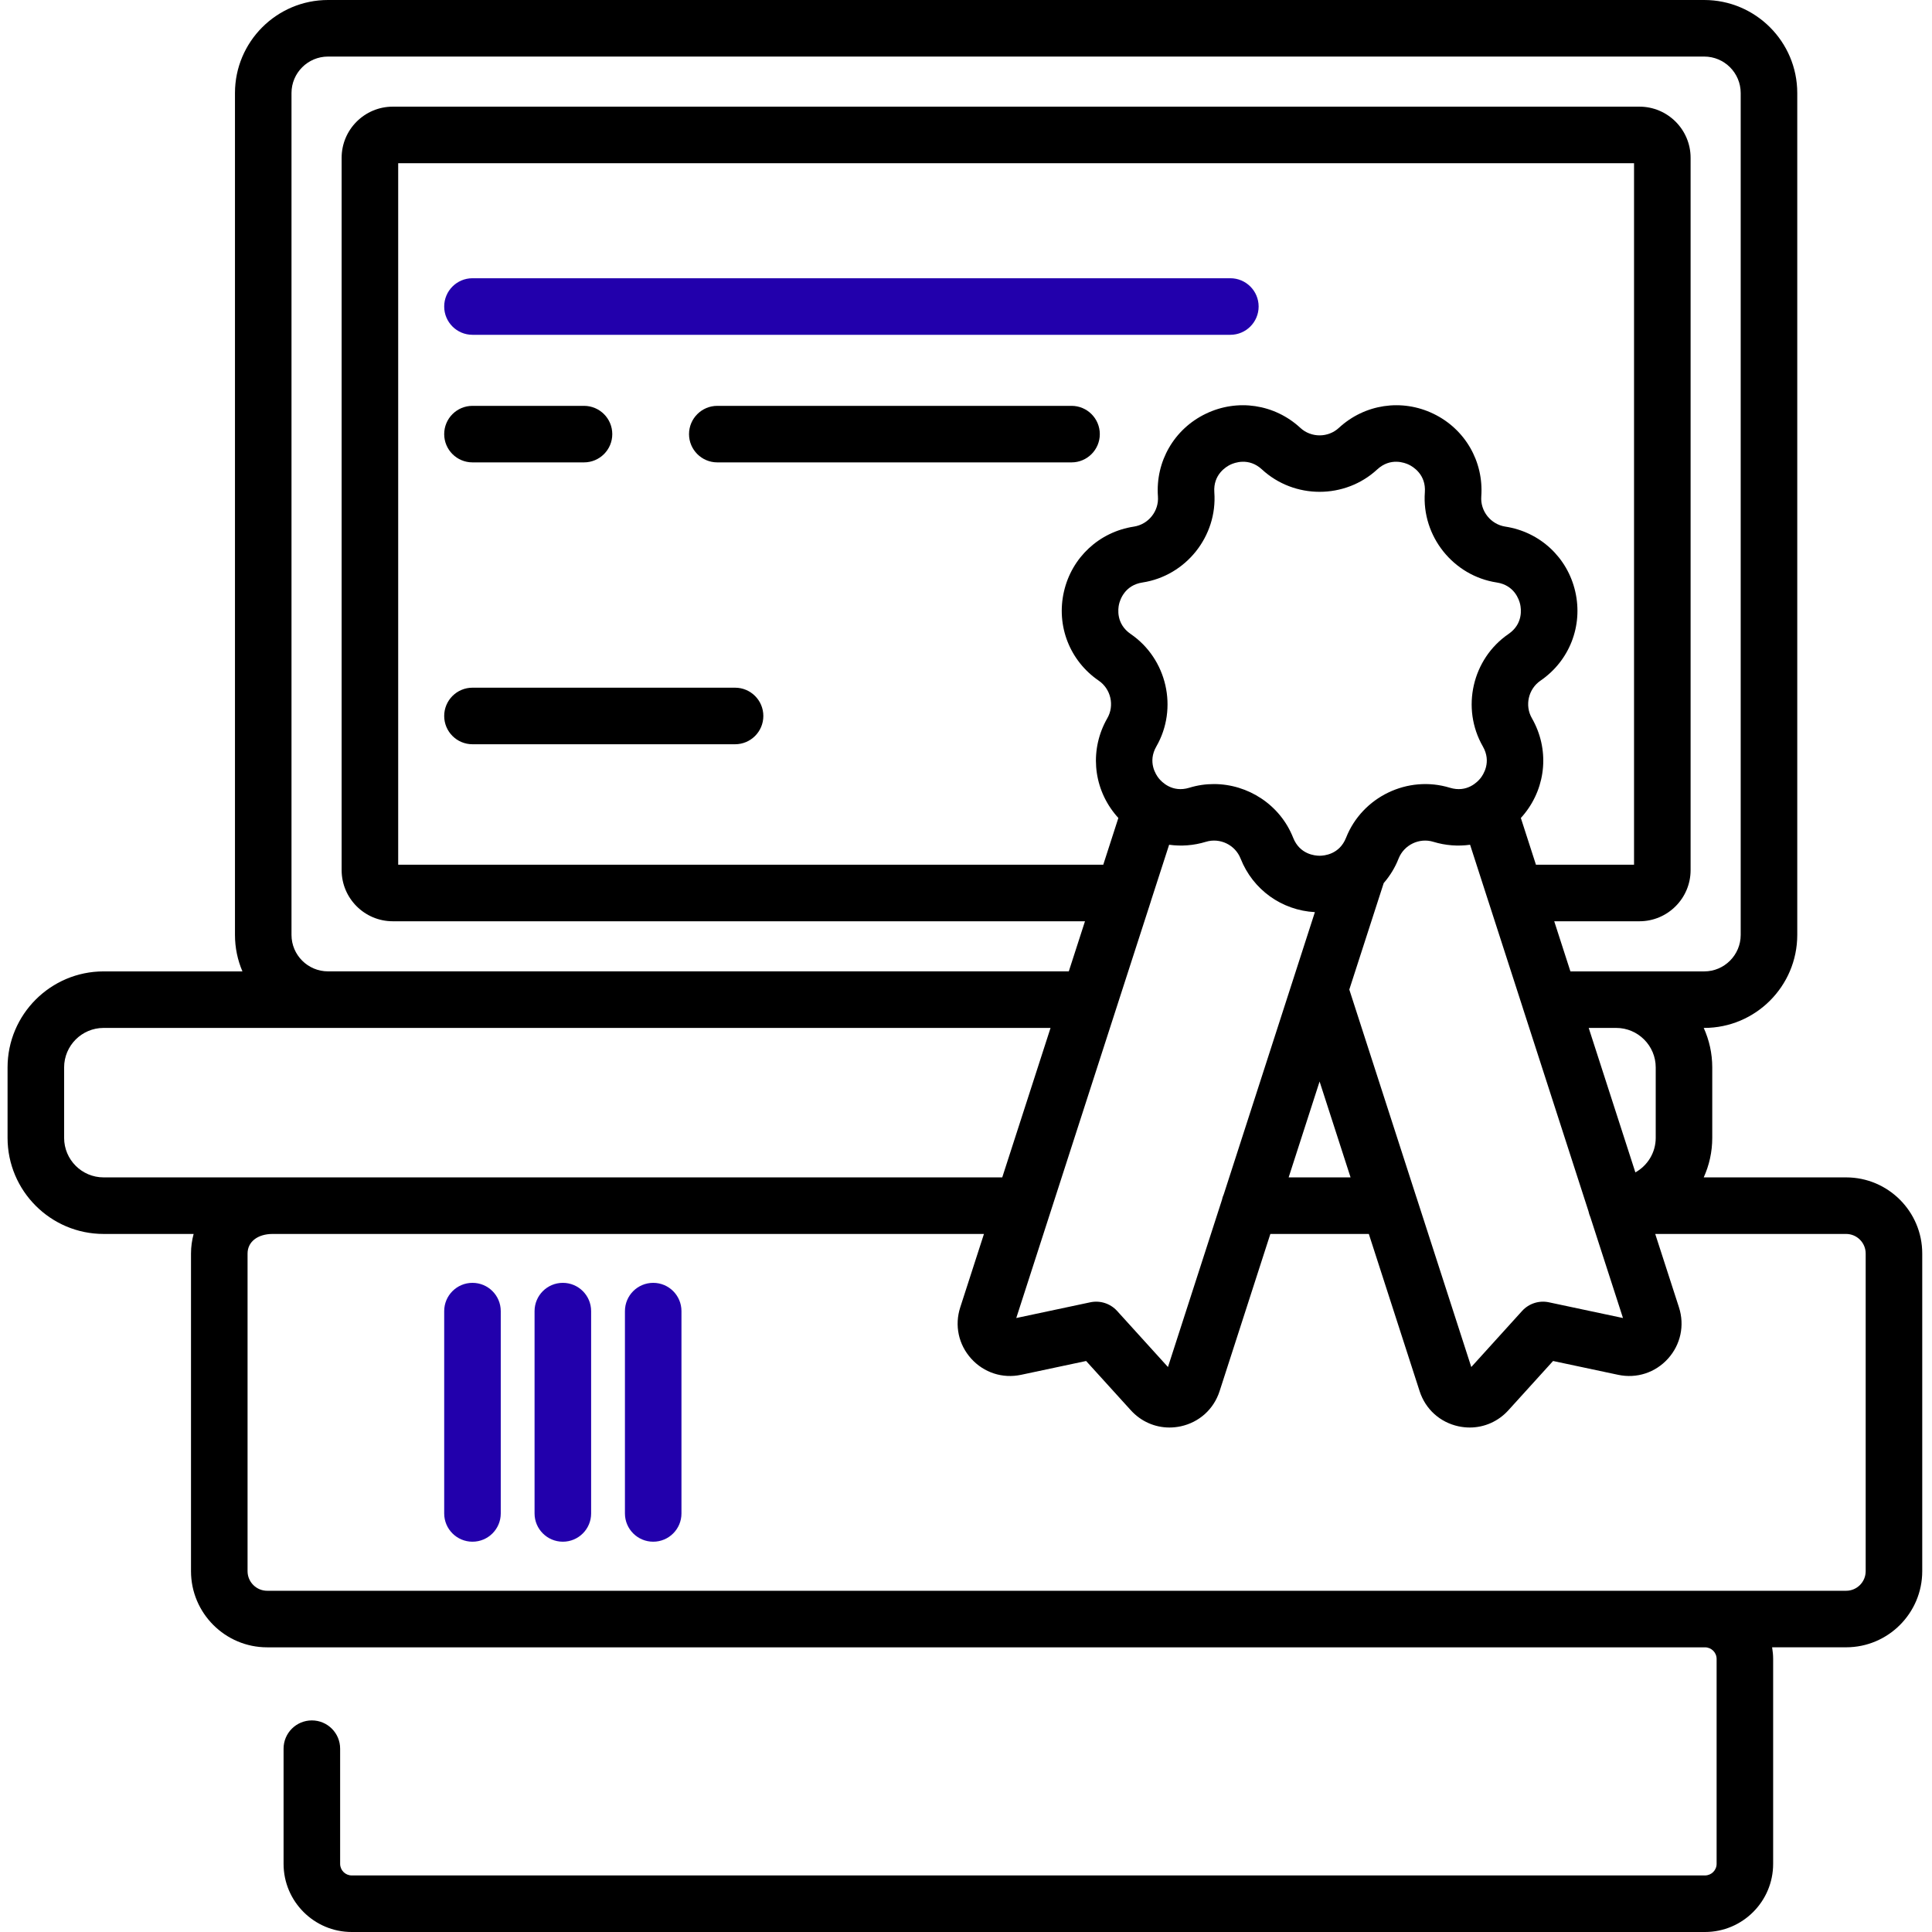
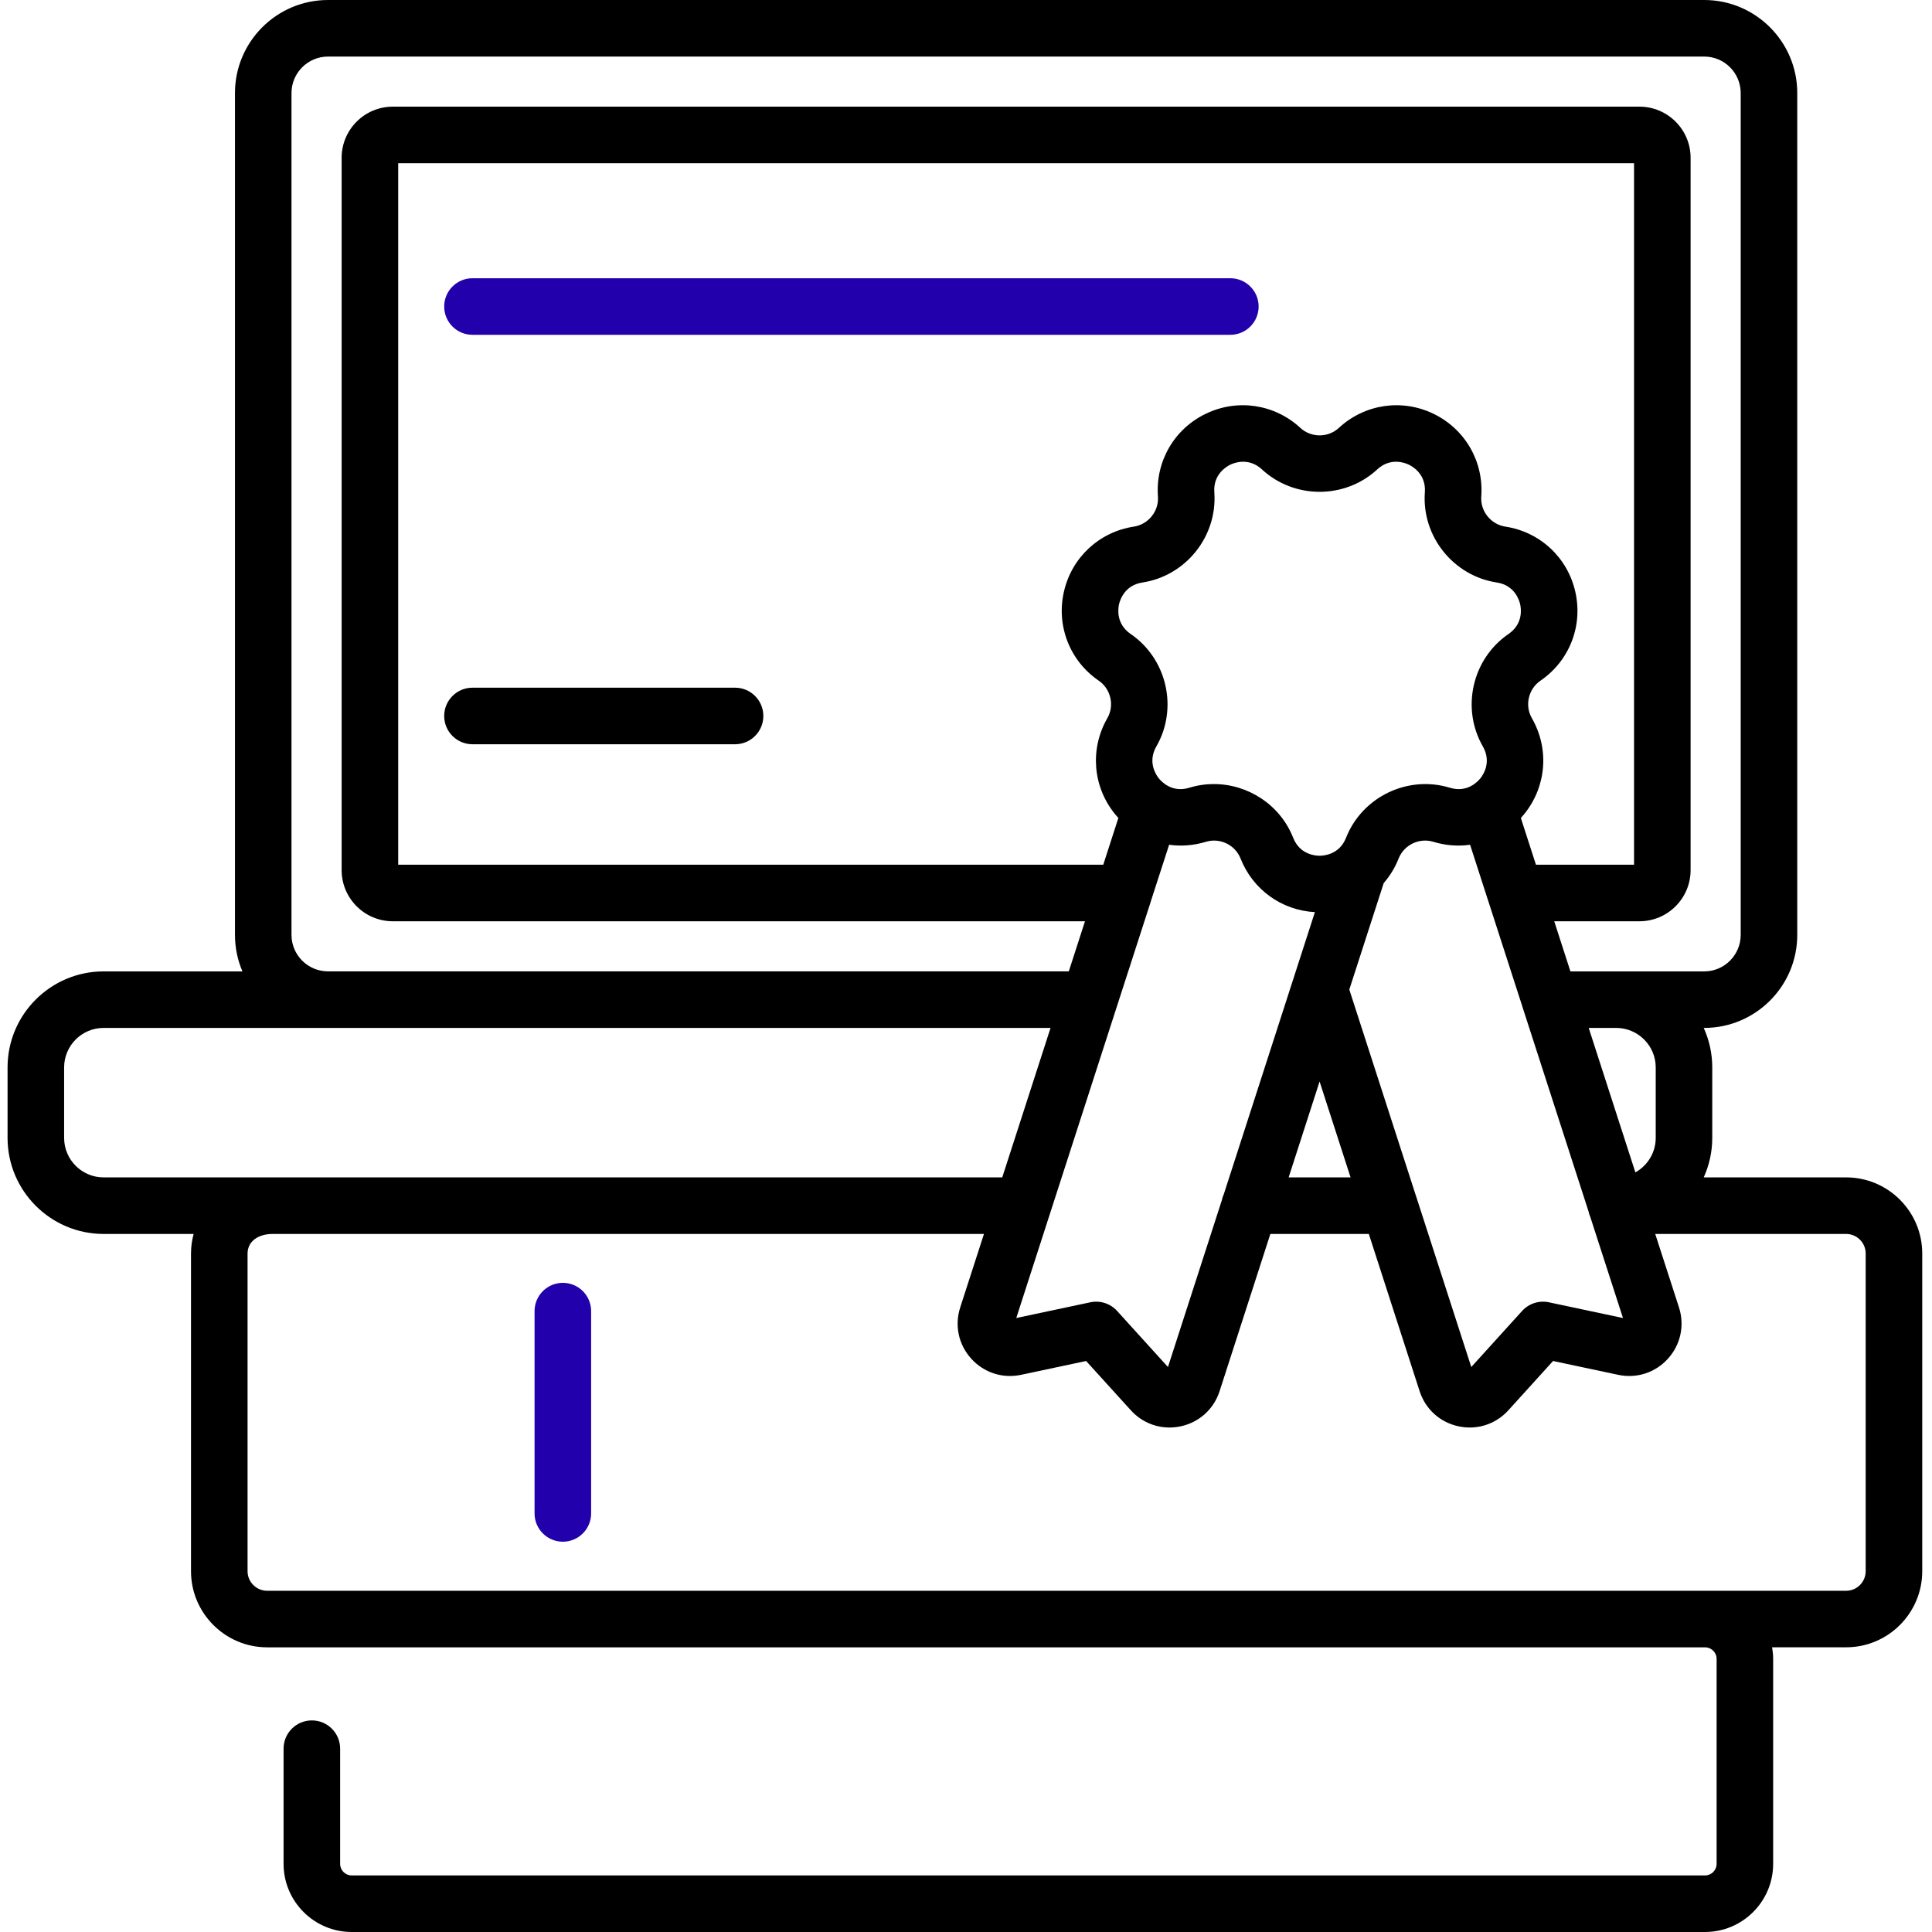
<svg xmlns="http://www.w3.org/2000/svg" width="58" height="58" viewBox="0 0 58 58" fill="none">
  <path d="M36.936 8.353H14.184C13.715 8.353 13.335 8.733 13.335 9.202C13.335 9.671 13.715 10.051 14.184 10.051H36.936C37.404 10.051 37.785 9.671 37.785 9.202C37.785 8.733 37.404 8.353 36.936 8.353Z" fill="#2200AC" />
-   <path d="M14.184 13.881H17.532C18.001 13.881 18.381 13.501 18.381 13.033C18.381 12.564 18.001 12.184 17.532 12.184H14.184C13.715 12.184 13.335 12.564 13.335 13.033C13.335 13.501 13.715 13.881 14.184 13.881Z" fill="black" />
-   <path d="M32.169 12.184H21.534C21.066 12.184 20.685 12.564 20.685 13.033C20.685 13.501 21.066 13.881 21.534 13.881H32.169C32.637 13.881 33.017 13.501 33.017 13.033C33.017 12.564 32.637 12.184 32.169 12.184Z" fill="black" />
  <path d="M22.067 20.645H14.184C13.715 20.645 13.335 21.025 13.335 21.494C13.335 21.963 13.715 22.343 14.184 22.343H22.067C22.536 22.343 22.916 21.963 22.916 21.494C22.916 21.025 22.536 20.645 22.067 20.645Z" fill="black" />
-   <path d="M14.184 38.512C13.715 38.512 13.335 38.892 13.335 39.361V45.435C13.335 45.903 13.715 46.283 14.184 46.283C14.653 46.283 15.033 45.903 15.033 45.435V39.361C15.033 38.892 14.653 38.512 14.184 38.512Z" fill="#2200AC" />
  <path d="M16.897 38.512C16.428 38.512 16.048 38.892 16.048 39.361V45.435C16.048 45.903 16.428 46.283 16.897 46.283C17.366 46.283 17.746 45.903 17.746 45.435V39.361C17.746 38.892 17.366 38.512 16.897 38.512Z" fill="#2200AC" />
-   <path d="M19.61 38.512C19.141 38.512 18.761 38.892 18.761 39.361V45.435C18.761 45.903 19.141 46.283 19.61 46.283C20.079 46.283 20.458 45.903 20.458 45.435V39.361C20.458 38.892 20.079 38.512 19.61 38.512Z" fill="#2200AC" />
  <path d="M55.422 35.346H51.147C51.311 34.984 51.403 34.583 51.403 34.16V32.045C51.403 31.622 51.311 31.221 51.147 30.859H51.162C52.702 30.859 53.955 29.606 53.955 28.066V2.793C53.955 1.253 52.702 0 51.162 0H9.847C8.307 0 7.054 1.253 7.054 2.793V28.066C7.054 28.455 7.134 28.825 7.278 29.162H3.11C1.521 29.162 0.227 30.455 0.227 32.045V34.16C0.227 35.75 1.521 37.044 3.11 37.044H5.813C5.763 37.23 5.734 37.426 5.734 37.631V47.168C5.734 48.428 6.76 49.454 8.02 49.454H51.185C51.377 49.454 51.534 49.61 51.534 49.802V55.954C51.534 56.146 51.377 56.302 51.185 56.302H10.559C10.367 56.302 10.211 56.146 10.211 55.954V52.496C10.211 52.027 9.831 51.648 9.362 51.648C8.894 51.648 8.513 52.027 8.513 52.496V55.954C8.513 57.082 9.431 58 10.559 58H51.185C52.314 58 53.231 57.082 53.231 55.954V49.802C53.231 49.683 53.219 49.567 53.2 49.453H55.422C56.682 49.453 57.707 48.428 57.707 47.168V37.631C57.707 36.371 56.682 35.346 55.422 35.346ZM33.513 30.266C33.514 30.264 33.514 30.262 33.515 30.26L34.548 27.064C34.548 27.062 34.549 27.06 34.549 27.057L35.098 25.36C35.459 25.41 35.834 25.384 36.2 25.272C36.623 25.142 37.081 25.363 37.243 25.774C37.613 26.71 38.479 27.329 39.474 27.383L36.739 35.852C36.714 35.907 36.695 35.964 36.683 36.024L35.063 41.039L33.536 39.355C33.333 39.132 33.027 39.033 32.731 39.096L30.509 39.568L33.513 30.266ZM40.409 25.151C40.211 25.651 39.752 25.69 39.615 25.69C39.479 25.69 39.02 25.651 38.822 25.151C38.431 24.159 37.464 23.538 36.441 23.538C36.196 23.538 35.948 23.573 35.703 23.649C35.189 23.806 34.872 23.471 34.787 23.365C34.702 23.259 34.446 22.875 34.715 22.408C35.373 21.263 35.034 19.78 33.944 19.033C33.5 18.729 33.564 18.273 33.594 18.14C33.625 18.008 33.765 17.568 34.297 17.487C35.603 17.287 36.551 16.099 36.455 14.78C36.416 14.244 36.813 14.009 36.935 13.95C37.058 13.891 37.489 13.727 37.884 14.092C38.855 14.989 40.376 14.989 41.346 14.092C41.742 13.727 42.172 13.891 42.295 13.95C42.418 14.009 42.815 14.244 42.775 14.78C42.679 16.098 43.627 17.287 44.934 17.487C45.466 17.568 45.606 18.007 45.636 18.14C45.666 18.273 45.731 18.729 45.286 19.033C44.196 19.78 43.858 21.262 44.516 22.408C44.784 22.875 44.528 23.259 44.443 23.365C44.358 23.471 44.042 23.806 43.527 23.649C42.264 23.262 40.894 23.921 40.409 25.151ZM45.657 24.556C45.696 24.513 45.735 24.469 45.771 24.423C46.428 23.599 46.513 22.476 45.989 21.562C45.768 21.18 45.882 20.684 46.246 20.434C47.116 19.839 47.526 18.79 47.291 17.762C47.057 16.735 46.232 15.968 45.19 15.809C44.754 15.742 44.436 15.344 44.469 14.903C44.545 13.853 43.981 12.878 43.032 12.421C42.082 11.963 40.968 12.13 40.194 12.845C39.87 13.145 39.361 13.145 39.037 12.845C38.263 12.13 37.149 11.963 36.199 12.421C35.249 12.878 34.686 13.853 34.762 14.904C34.795 15.344 34.477 15.742 34.041 15.809C32.999 15.968 32.174 16.735 31.94 17.762C31.705 18.79 32.115 19.839 32.985 20.434C33.349 20.684 33.463 21.18 33.242 21.562C32.718 22.476 32.802 23.599 33.46 24.423C33.496 24.469 33.535 24.513 33.574 24.556L33.121 25.959H11.954V4.9H49.055V25.959H46.11L45.657 24.556ZM39.615 32.468L40.545 35.346H38.686L39.615 32.468ZM42.523 35.945C42.522 35.943 42.521 35.941 42.52 35.938L40.507 29.707L41.54 26.511C41.725 26.297 41.879 26.05 41.987 25.774C42.15 25.363 42.608 25.142 43.031 25.272C43.397 25.384 43.772 25.41 44.133 25.36L44.681 27.057C44.682 27.06 44.683 27.062 44.684 27.065L45.716 30.259C45.717 30.262 45.717 30.265 45.718 30.267L47.687 36.361C47.7 36.425 47.72 36.485 47.745 36.543L48.723 39.568L46.5 39.096C46.205 39.033 45.898 39.132 45.695 39.355L44.169 41.039L42.523 35.945ZM49.706 32.045V34.16C49.706 34.605 49.458 34.994 49.095 35.196L47.694 30.859H48.519C49.173 30.859 49.706 31.391 49.706 32.045ZM8.751 28.066V2.793C8.751 2.189 9.243 1.698 9.847 1.698H51.162C51.766 1.698 52.257 2.189 52.257 2.793V28.066C52.257 28.67 51.766 29.162 51.162 29.162H47.145L46.659 27.657H49.218C50.064 27.657 50.753 26.968 50.753 26.122V4.737C50.753 3.891 50.064 3.202 49.218 3.202H11.791C10.945 3.202 10.256 3.891 10.256 4.737V26.122C10.256 26.968 10.945 27.657 11.791 27.657H32.572L32.086 29.161H9.847C9.243 29.161 8.751 28.67 8.751 28.066ZM1.925 34.16V32.045C1.925 31.391 2.456 30.859 3.11 30.859H31.538L30.088 35.346H3.11C2.456 35.346 1.925 34.814 1.925 34.16ZM56.009 47.168C56.009 47.492 55.746 47.756 55.422 47.756H8.02C7.696 47.756 7.432 47.492 7.432 47.168V37.631C7.432 37.28 7.735 37.044 8.186 37.044H29.539L28.827 39.248C28.652 39.789 28.775 40.365 29.156 40.787C29.537 41.209 30.097 41.391 30.653 41.273L32.606 40.858L33.948 42.337C34.252 42.672 34.669 42.855 35.107 42.855C35.219 42.855 35.333 42.843 35.446 42.819C36.002 42.699 36.438 42.305 36.613 41.764L38.137 37.044H41.093L42.618 41.764C42.793 42.305 43.229 42.699 43.785 42.819C43.898 42.843 44.011 42.855 44.123 42.855C44.562 42.855 44.979 42.672 45.283 42.337L46.624 40.858L48.578 41.273C49.134 41.391 49.694 41.209 50.075 40.787C50.455 40.365 50.578 39.789 50.404 39.248L49.691 37.044H55.422C55.745 37.044 56.009 37.307 56.009 37.631V47.168Z" fill="black" />
</svg>